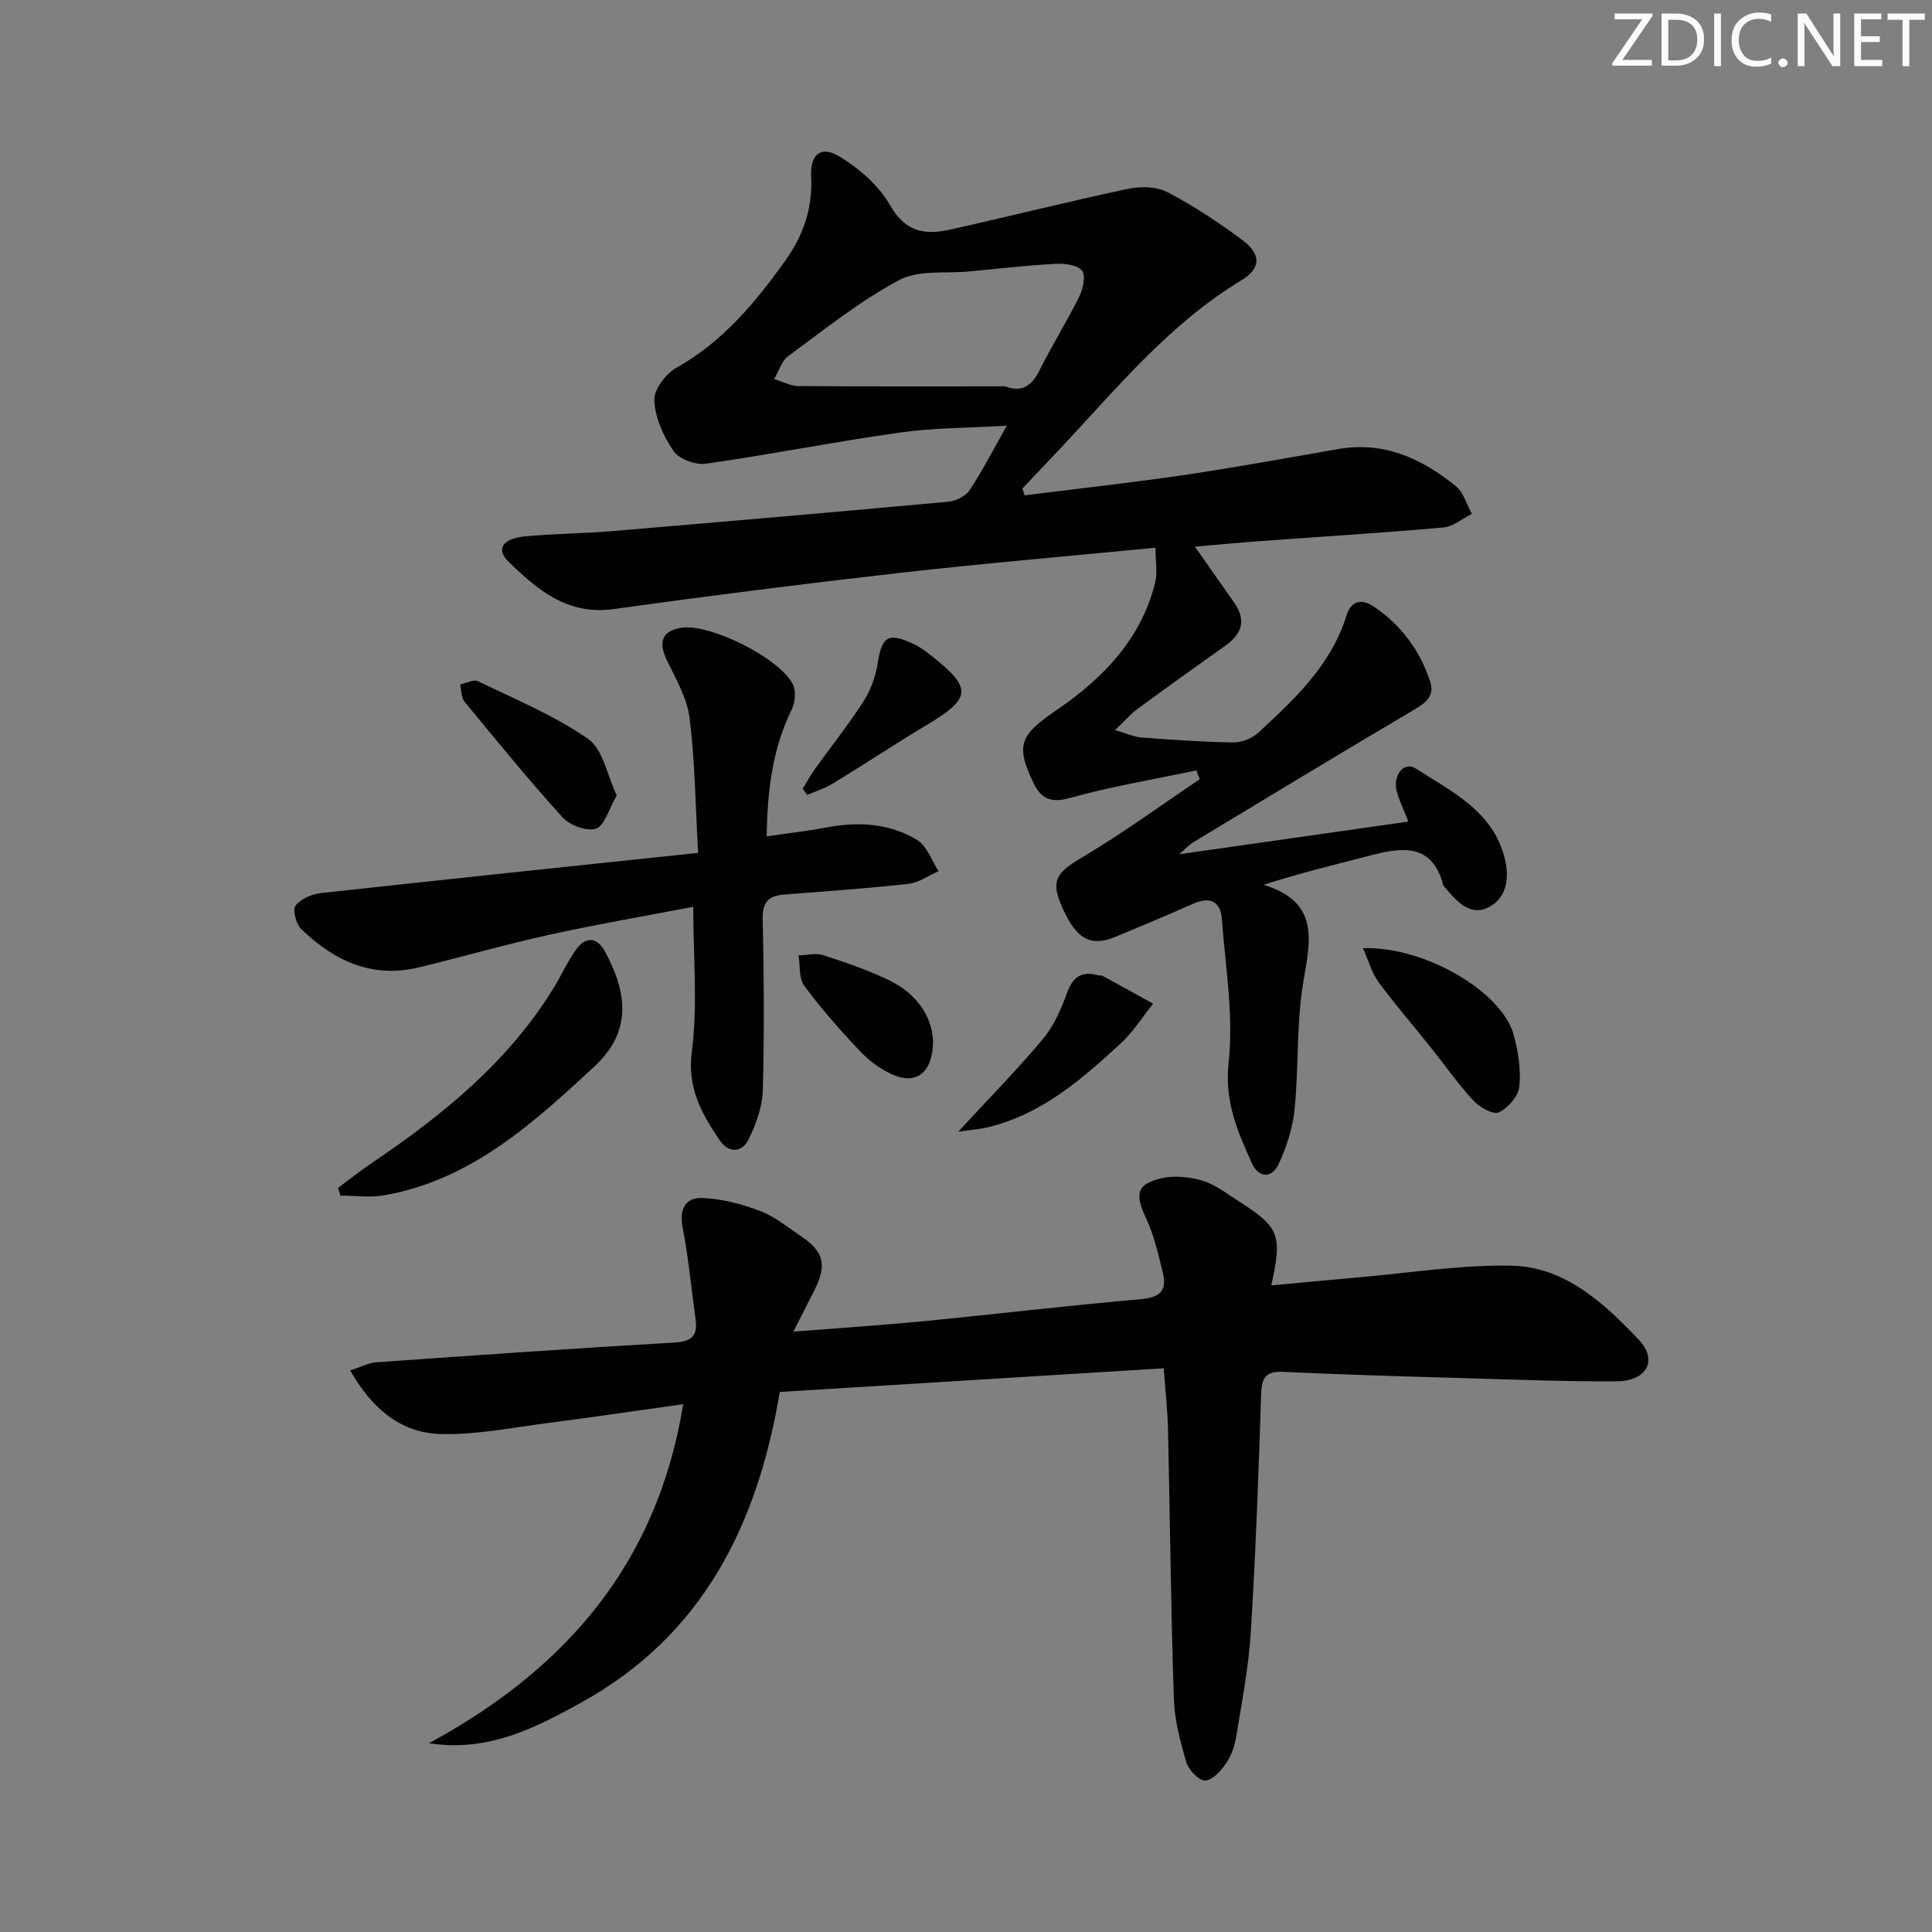
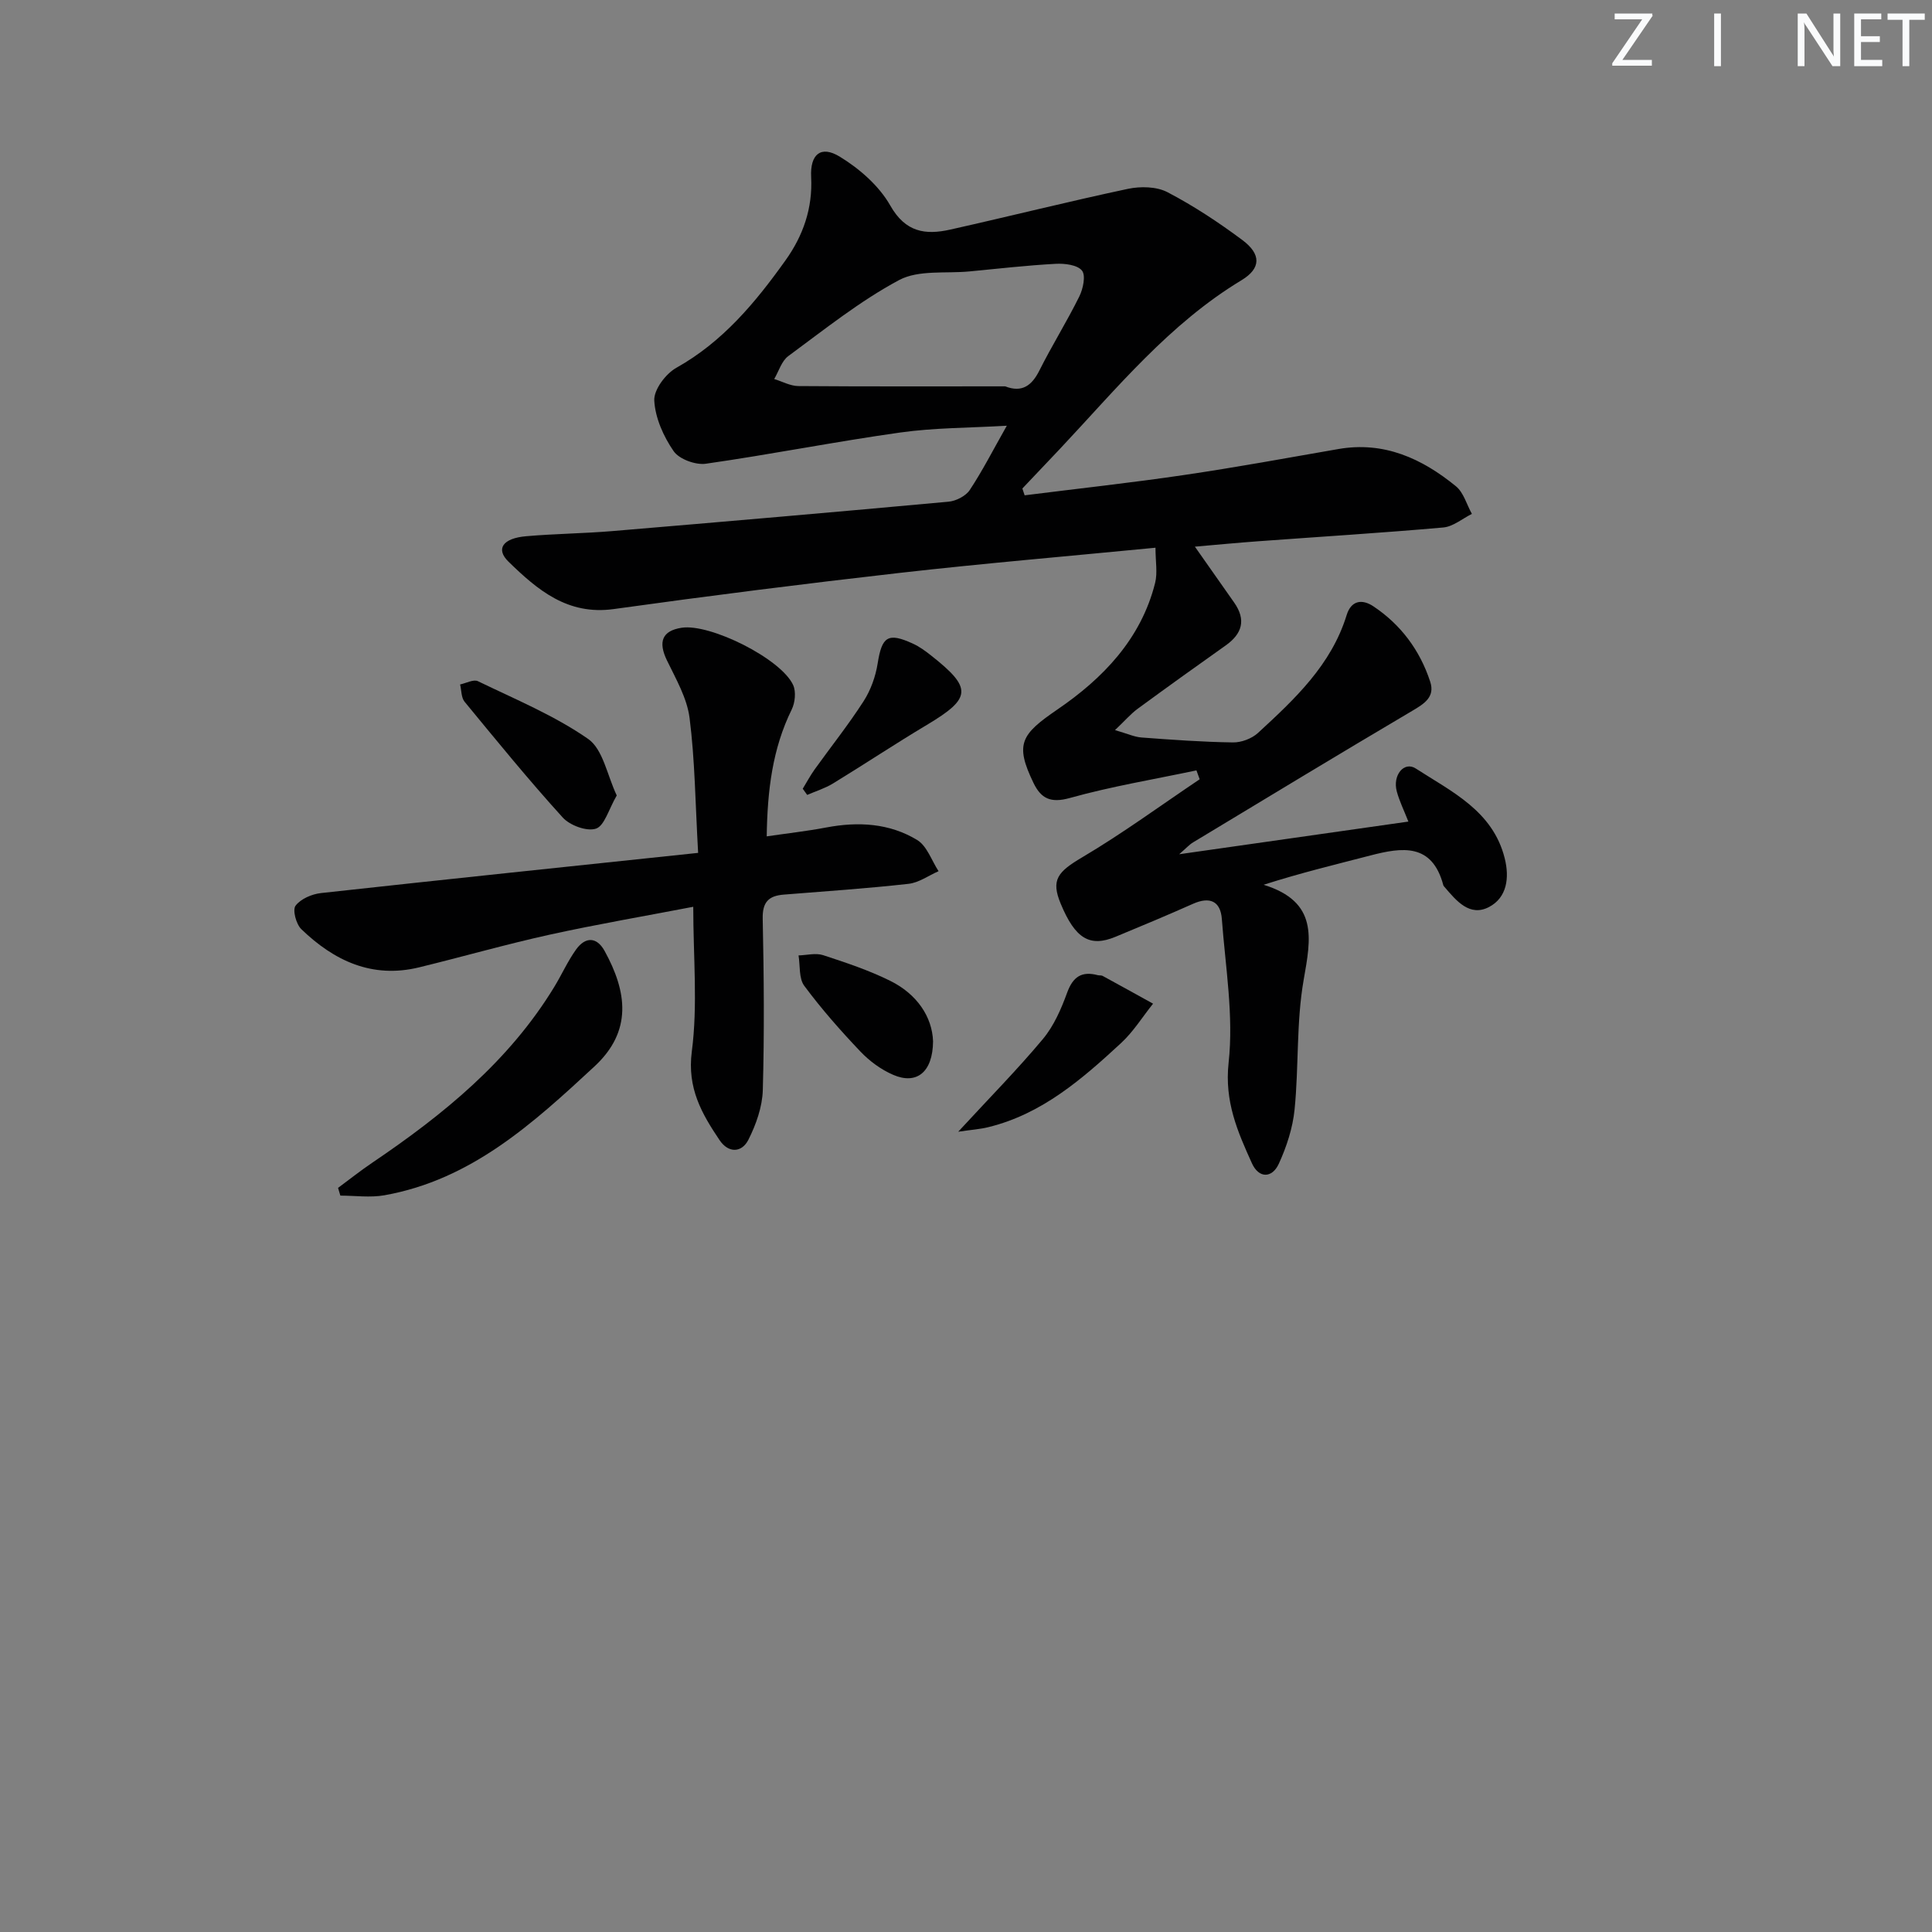
<svg xmlns="http://www.w3.org/2000/svg" enable-background="new 0 0 400 400" viewBox="0 0 400 400">
  <rect x="0" y="0" width="400" height="400" fill="#808080" stroke="none" />
  <path d="m342.2 3.2-6.3 9.2h6.1v1.2h-8.2v-.5l6.2-9.1h-5.7v-1.2h7.8v.4z" fill="#fafbfc" />
-   <path d="m344 13.7v-10.9h3.1c1.6 0 3 .5 4.1 1.4 1.1 1 1.6 2.2 1.6 3.9s-.5 3-1.6 4-2.5 1.5-4.2 1.5h-3zm1.4-9.6v8.4h1.6c1.4 0 2.5-.4 3.2-1.1.8-.8 1.2-1.8 1.2-3.2s-.4-2.4-1.2-3.1-1.8-1-3.1-1z" fill="#fafbfc" />
  <path d="m356.3 2.8v10.9h-1.4v-10.9z" fill="#fafbfc" />
-   <path d="m366.6 13.2c-.8.4-1.8.6-3 .6-1.6 0-2.8-.5-3.7-1.5s-1.4-2.3-1.4-3.9c0-1.7.5-3.2 1.6-4.2s2.4-1.6 4-1.6c1 0 1.9.1 2.6.4v1.5c-.8-.4-1.6-.6-2.6-.6-1.2 0-2.2.4-3 1.2s-1.1 1.9-1.1 3.3c0 1.3.4 2.3 1.1 3.1s1.6 1.1 2.8 1.1c1.1 0 2-.2 2.8-.7v1.3z" fill="#fafbfc" />
-   <path d="m368.2 13c0-.3.1-.5.3-.6.2-.2.4-.3.6-.3.3 0 .5.1.7.3s.3.4.3.6-.1.5-.3.6c-.2.2-.4.3-.7.3s-.5-.1-.6-.3c-.2-.2-.3-.4-.3-.6z" fill="#fafbfc" />
  <path d="m381.1 13.7h-1.7l-5.5-8.4c-.2-.2-.3-.5-.4-.7 0 .2.1.8.1 1.5v7.6h-1.4v-10.9h1.8l5.3 8.3c.3.4.4.6.4.8 0-.3-.1-.8-.1-1.6v-7.5h1.4v10.9z" fill="#fafbfc" />
  <path d="m389.7 13.7h-5.8v-10.9h5.6v1.2h-4.2v3.5h3.9v1.2h-3.9v3.7h4.4z" fill="#fafbfc" />
  <path d="m398.4 4.1h-3.1v9.6h-1.4v-9.6h-3.1v-1.3h7.7v1.3z" fill="#fafbfc" />
  <g fill="#010102">
    <path d="m212.14 102.55c11.01-1.39 22.06-2.59 33.04-4.21 10.67-1.57 21.28-3.52 31.91-5.37 9.47-1.65 17.32 1.97 24.35 7.71 1.59 1.3 2.22 3.78 3.3 5.72-1.97.97-3.88 2.63-5.93 2.81-12.74 1.13-25.52 1.91-38.28 2.85-4.27.31-8.54.72-13.14 1.12 2.86 4.07 5.5 7.81 8.13 11.57 2.51 3.58 1.68 6.46-1.78 8.9-6.11 4.32-12.19 8.69-18.22 13.11-1.4 1.03-2.55 2.39-4.67 4.4 2.54.73 4 1.42 5.49 1.53 6.3.47 12.61.93 18.92 1.02 1.75.03 3.92-.79 5.2-1.97 7.59-6.99 15.17-14.06 18.35-24.4.94-3.05 3.2-3.35 5.5-1.83 5.72 3.8 9.67 9.12 11.8 15.63 1.04 3.17-1.25 4.58-3.77 6.06-15.17 8.96-30.24 18.1-45.32 27.2-.79.47-1.42 1.2-2.88 2.46 16.37-2.33 31.67-4.51 47.45-6.76-.9-2.3-1.85-4.21-2.4-6.24-.91-3.36 1.51-6.31 3.93-4.75 7.44 4.81 15.95 8.77 18.41 18.57 1.02 4.05.48 8.16-3.25 10.11-3.99 2.08-6.74-1.27-9.18-4.12-.11-.13-.24-.26-.28-.41-2.32-8.74-8.5-7.86-15.11-6.14-7.15 1.86-14.34 3.58-22.09 6.06 11.38 3.54 9.79 11.12 8.29 19.69-1.54 8.78-.99 17.91-1.88 26.83-.38 3.83-1.65 7.71-3.26 11.23-1.39 3.04-4.14 3.08-5.57-.08-2.97-6.56-5.71-12.78-4.83-20.82 1.07-9.76-.66-19.84-1.4-29.76-.28-3.73-2.51-4.68-5.96-3.15-5.31 2.36-10.68 4.61-16.05 6.83-5.35 2.22-8.35.38-11.35-6.84-2.06-4.94-.64-6.6 4.43-9.6 8.37-4.95 16.25-10.74 24.34-16.17-.22-.61-.45-1.23-.67-1.84-8.75 1.85-17.6 3.31-26.19 5.71-4.01 1.12-5.99.12-7.56-3.14-3.88-8.04-2.58-10.02 4.97-15.18 9.41-6.43 17.32-14.59 20.23-26.22.52-2.1.07-4.43.07-7.27-18.19 1.77-35.55 3.24-52.85 5.2-19.8 2.25-39.58 4.75-59.31 7.5-9.56 1.33-15.79-3.97-21.79-9.81-2.7-2.63-1.2-4.85 3.65-5.27 5.96-.52 11.96-.57 17.92-1.07 23.18-1.95 46.36-3.95 69.53-6.08 1.56-.14 3.57-1.17 4.4-2.42 2.64-3.99 4.82-8.28 7.67-13.31-7.8.46-15.02.41-22.09 1.41-13.44 1.89-26.78 4.54-40.22 6.46-2.13.3-5.52-.94-6.67-2.6-2.1-3.04-3.82-6.89-4.01-10.49-.12-2.23 2.37-5.54 4.57-6.77 9.62-5.39 16.36-13.51 22.58-22.22 3.67-5.13 5.66-10.81 5.33-17.27-.24-4.7 1.99-6.62 5.9-4.24 4.09 2.49 8.16 6.04 10.48 10.13 3.15 5.56 7.27 6.13 12.39 4.99 12.29-2.75 24.5-5.82 36.81-8.44 2.6-.55 5.93-.49 8.19.69 5.42 2.83 10.6 6.25 15.51 9.91 3.94 2.94 3.87 5.87-.17 8.31-14.96 9.03-25.83 22.4-37.56 34.88-2.6 2.76-5.21 5.5-7.82 8.25.17.47.32.94.47 1.41zm-4.02-22.56c3.48 1.36 5.51-.16 7.07-3.27 2.6-5.19 5.7-10.14 8.27-15.34.78-1.58 1.37-4.34.55-5.36-.95-1.18-3.57-1.5-5.43-1.4-5.95.32-11.88 1-17.81 1.57-4.93.48-10.59-.36-14.63 1.8-8.13 4.35-15.46 10.24-22.94 15.74-1.38 1.02-1.96 3.13-2.91 4.74 1.66.51 3.32 1.44 4.99 1.46 14.29.11 28.57.06 42.84.06z" />
-     <path d="m88.83 360.91c28.24-15.32 47.25-37.12 52.62-70.19-9.63 1.35-18.79 2.71-27.97 3.89-7.38.95-14.8 2.47-22.17 2.29-8.35-.2-14.32-5.27-18.8-13.17 2.14-.68 3.75-1.56 5.42-1.68 20.57-1.46 41.13-2.9 61.72-4.09 3.52-.2 4.83-1.38 4.37-4.75-.87-6.34-1.47-12.73-2.67-19.01-.74-3.85.51-6.33 4.13-6.17 4.01.18 8.12 1.25 11.9 2.69 3.05 1.16 5.71 3.37 8.47 5.23 4.68 3.15 5.38 5.91 2.87 10.96-1.31 2.64-2.67 5.25-4.47 8.79 9.73-.77 18.42-1.33 27.08-2.17 14.88-1.45 29.74-3.24 44.64-4.52 3.87-.33 5.72-1.52 4.82-5.33-.94-3.97-1.89-8.04-3.61-11.7-2.2-4.7-1.89-6.81 3.21-8.02 2.69-.64 5.88-.3 8.58.49 2.63.78 4.97 2.63 7.34 4.15 8.61 5.51 9.2 6.97 6.9 17.53 6.1-.56 11.98-1.14 17.86-1.65 10.58-.91 21.18-2.62 31.74-2.44 11.17.19 19.24 7.72 26.47 15.33 4.08 4.29 1.65 8.59-4.7 8.62-10.81.05-21.63-.38-32.44-.69-12.14-.35-24.29-.7-36.42-1.27-3.54-.17-4.49 1.06-4.61 4.5-.53 16.46-1.13 32.92-2.14 49.36-.45 7.26-1.86 14.48-3.03 21.68-.31 1.93-1.02 3.96-2.12 5.54-1.06 1.53-2.87 3.53-4.34 3.52-1.34-.01-3.4-2.21-3.87-3.82-1.26-4.26-2.43-8.71-2.58-13.12-.61-18.64-.79-37.29-1.21-55.93-.09-3.78-.53-7.54-.89-12.47-26.78 1.65-53.09 3.27-79.49 4.9-4.64 27.74-16.06 50.39-40.93 64.21-9.67 5.36-19.5 10.43-31.68 8.51z" />
    <path d="m144.54 176.58c-.59-10.4-.66-19.23-1.77-27.92-.52-4.11-2.81-8.06-4.67-11.9-1.88-3.86-1.04-6.16 3.02-6.79 5.91-.92 20.65 6.44 23.1 11.88.62 1.38.39 3.63-.31 5.06-3.98 8.1-5.03 16.7-5.17 26.25 4.28-.63 8.33-1.08 12.33-1.84 6.6-1.25 13.08-.9 18.83 2.6 2.03 1.24 2.98 4.25 4.42 6.45-2.08.91-4.09 2.39-6.24 2.62-8.58.96-17.21 1.54-25.82 2.23-3.13.25-4.43 1.55-4.35 5 .25 11.82.35 23.66.02 35.48-.1 3.46-1.39 7.11-2.97 10.25-1.38 2.74-4.14 2.85-5.99.09-3.69-5.49-6.72-10.75-5.74-18.32 1.26-9.63.3-19.54.3-29.98-9.97 1.92-19.89 3.61-29.71 5.77-9.07 2-18.02 4.57-27.05 6.77-9.71 2.37-17.61-1.36-24.39-7.91-1.07-1.04-1.85-3.97-1.19-4.85 1.07-1.42 3.37-2.41 5.27-2.62 25.69-2.83 51.4-5.5 78.08-8.32z" />
    <path d="m69.99 245.94c2.35-1.74 4.64-3.56 7.05-5.19 14.7-9.94 28.33-21 37.72-36.43 1.56-2.56 2.78-5.33 4.52-7.75 1.91-2.65 4.27-2.65 5.9.32 4.63 8.42 5.81 16.57-2.1 23.9-12.77 11.84-25.54 23.48-43.5 26.68-2.95.52-6.07.07-9.11.07-.15-.54-.32-1.07-.48-1.6z" />
-     <path d="m282.19 196.32c12.75-.45 28.76 8.99 31.2 17.93.94 3.46 1.53 7.22 1.17 10.73-.2 1.98-2.34 4.45-4.24 5.32-1.18.54-4.01-1.06-5.28-2.44-3.25-3.54-6.02-7.51-9.03-11.27-3.53-4.42-7.25-8.69-10.59-13.24-1.4-1.91-2.05-4.39-3.23-7.03z" />
-     <path d="m127.69 164.69c-1.7 2.93-2.54 6.28-4.3 6.87-1.88.63-5.39-.66-6.88-2.3-7.04-7.75-13.66-15.88-20.32-23.97-.71-.86-.64-2.37-.93-3.58 1.24-.26 2.77-1.11 3.68-.68 7.74 3.75 15.82 7.09 22.83 11.96 3.09 2.16 3.94 7.54 5.92 11.7z" />
+     <path d="m127.69 164.69c-1.7 2.93-2.54 6.28-4.3 6.87-1.88.63-5.39-.66-6.88-2.3-7.04-7.75-13.66-15.88-20.32-23.97-.71-.86-.64-2.37-.93-3.58 1.24-.26 2.77-1.11 3.68-.68 7.74 3.75 15.82 7.09 22.83 11.96 3.09 2.16 3.94 7.54 5.92 11.7" />
    <path d="m198.39 234.31c6.46-7.01 12.26-12.88 17.53-19.19 2.27-2.72 3.79-6.22 5.02-9.6 1.21-3.32 3.03-4.5 6.35-3.62.32.08.71 0 .98.14 3.5 1.9 6.98 3.84 10.46 5.76-2.19 2.73-4.07 5.79-6.61 8.14-8.06 7.45-16.35 14.68-27.43 17.41-1.73.44-3.54.55-6.3.96z" />
    <path d="m166.2 163.3c.81-1.33 1.55-2.71 2.45-3.98 3.39-4.72 7.02-9.28 10.16-14.16 1.47-2.29 2.47-5.1 2.9-7.8.88-5.57 2.11-6.48 7.28-4.11 1.34.61 2.58 1.51 3.74 2.43 8.63 6.79 8.44 8.86-.83 14.4-6.55 3.91-12.91 8.14-19.42 12.12-1.65 1.01-3.57 1.6-5.36 2.38-.3-.43-.61-.85-.92-1.28z" />
    <path d="m193.18 215.59c-.06 6.49-3.47 9.01-8.24 6.95-2.51-1.08-4.91-2.84-6.8-4.83-4.11-4.32-8.07-8.82-11.62-13.6-1.15-1.54-.84-4.17-1.19-6.3 1.7-.05 3.55-.55 5.07-.06 4.71 1.54 9.46 3.12 13.89 5.31 5.57 2.75 8.71 7.47 8.89 12.53z" />
  </g>
</svg>